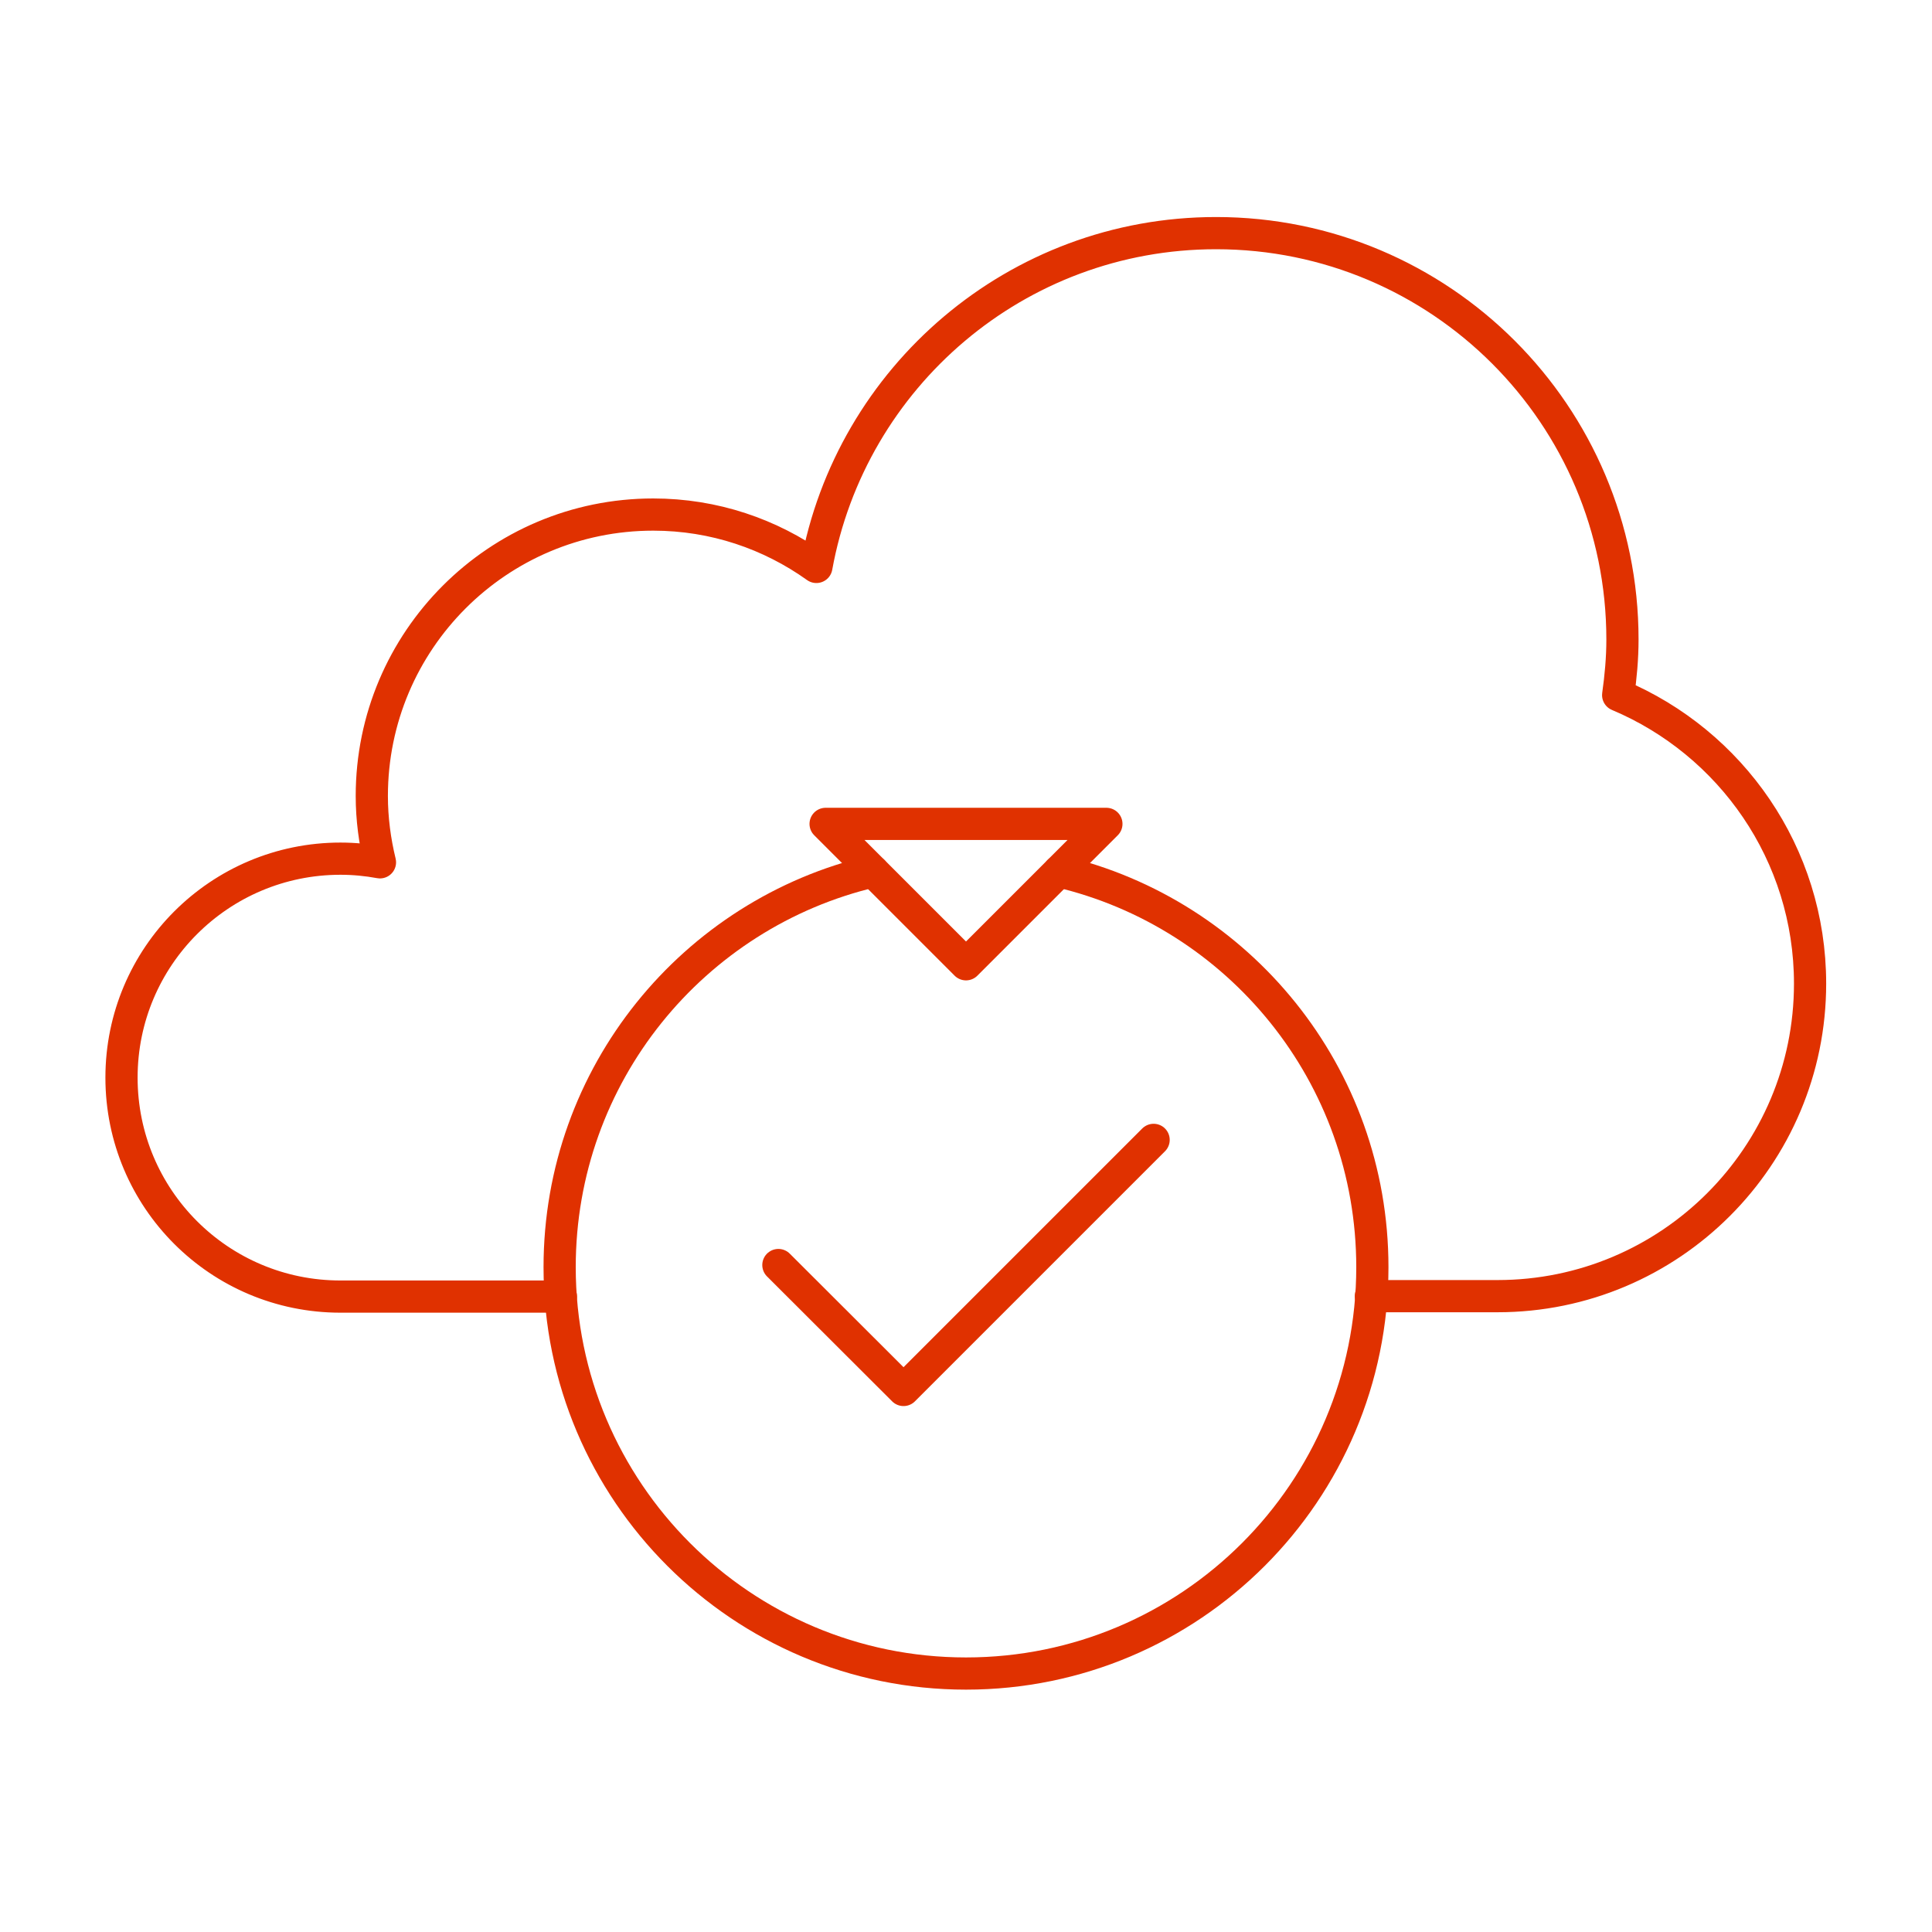
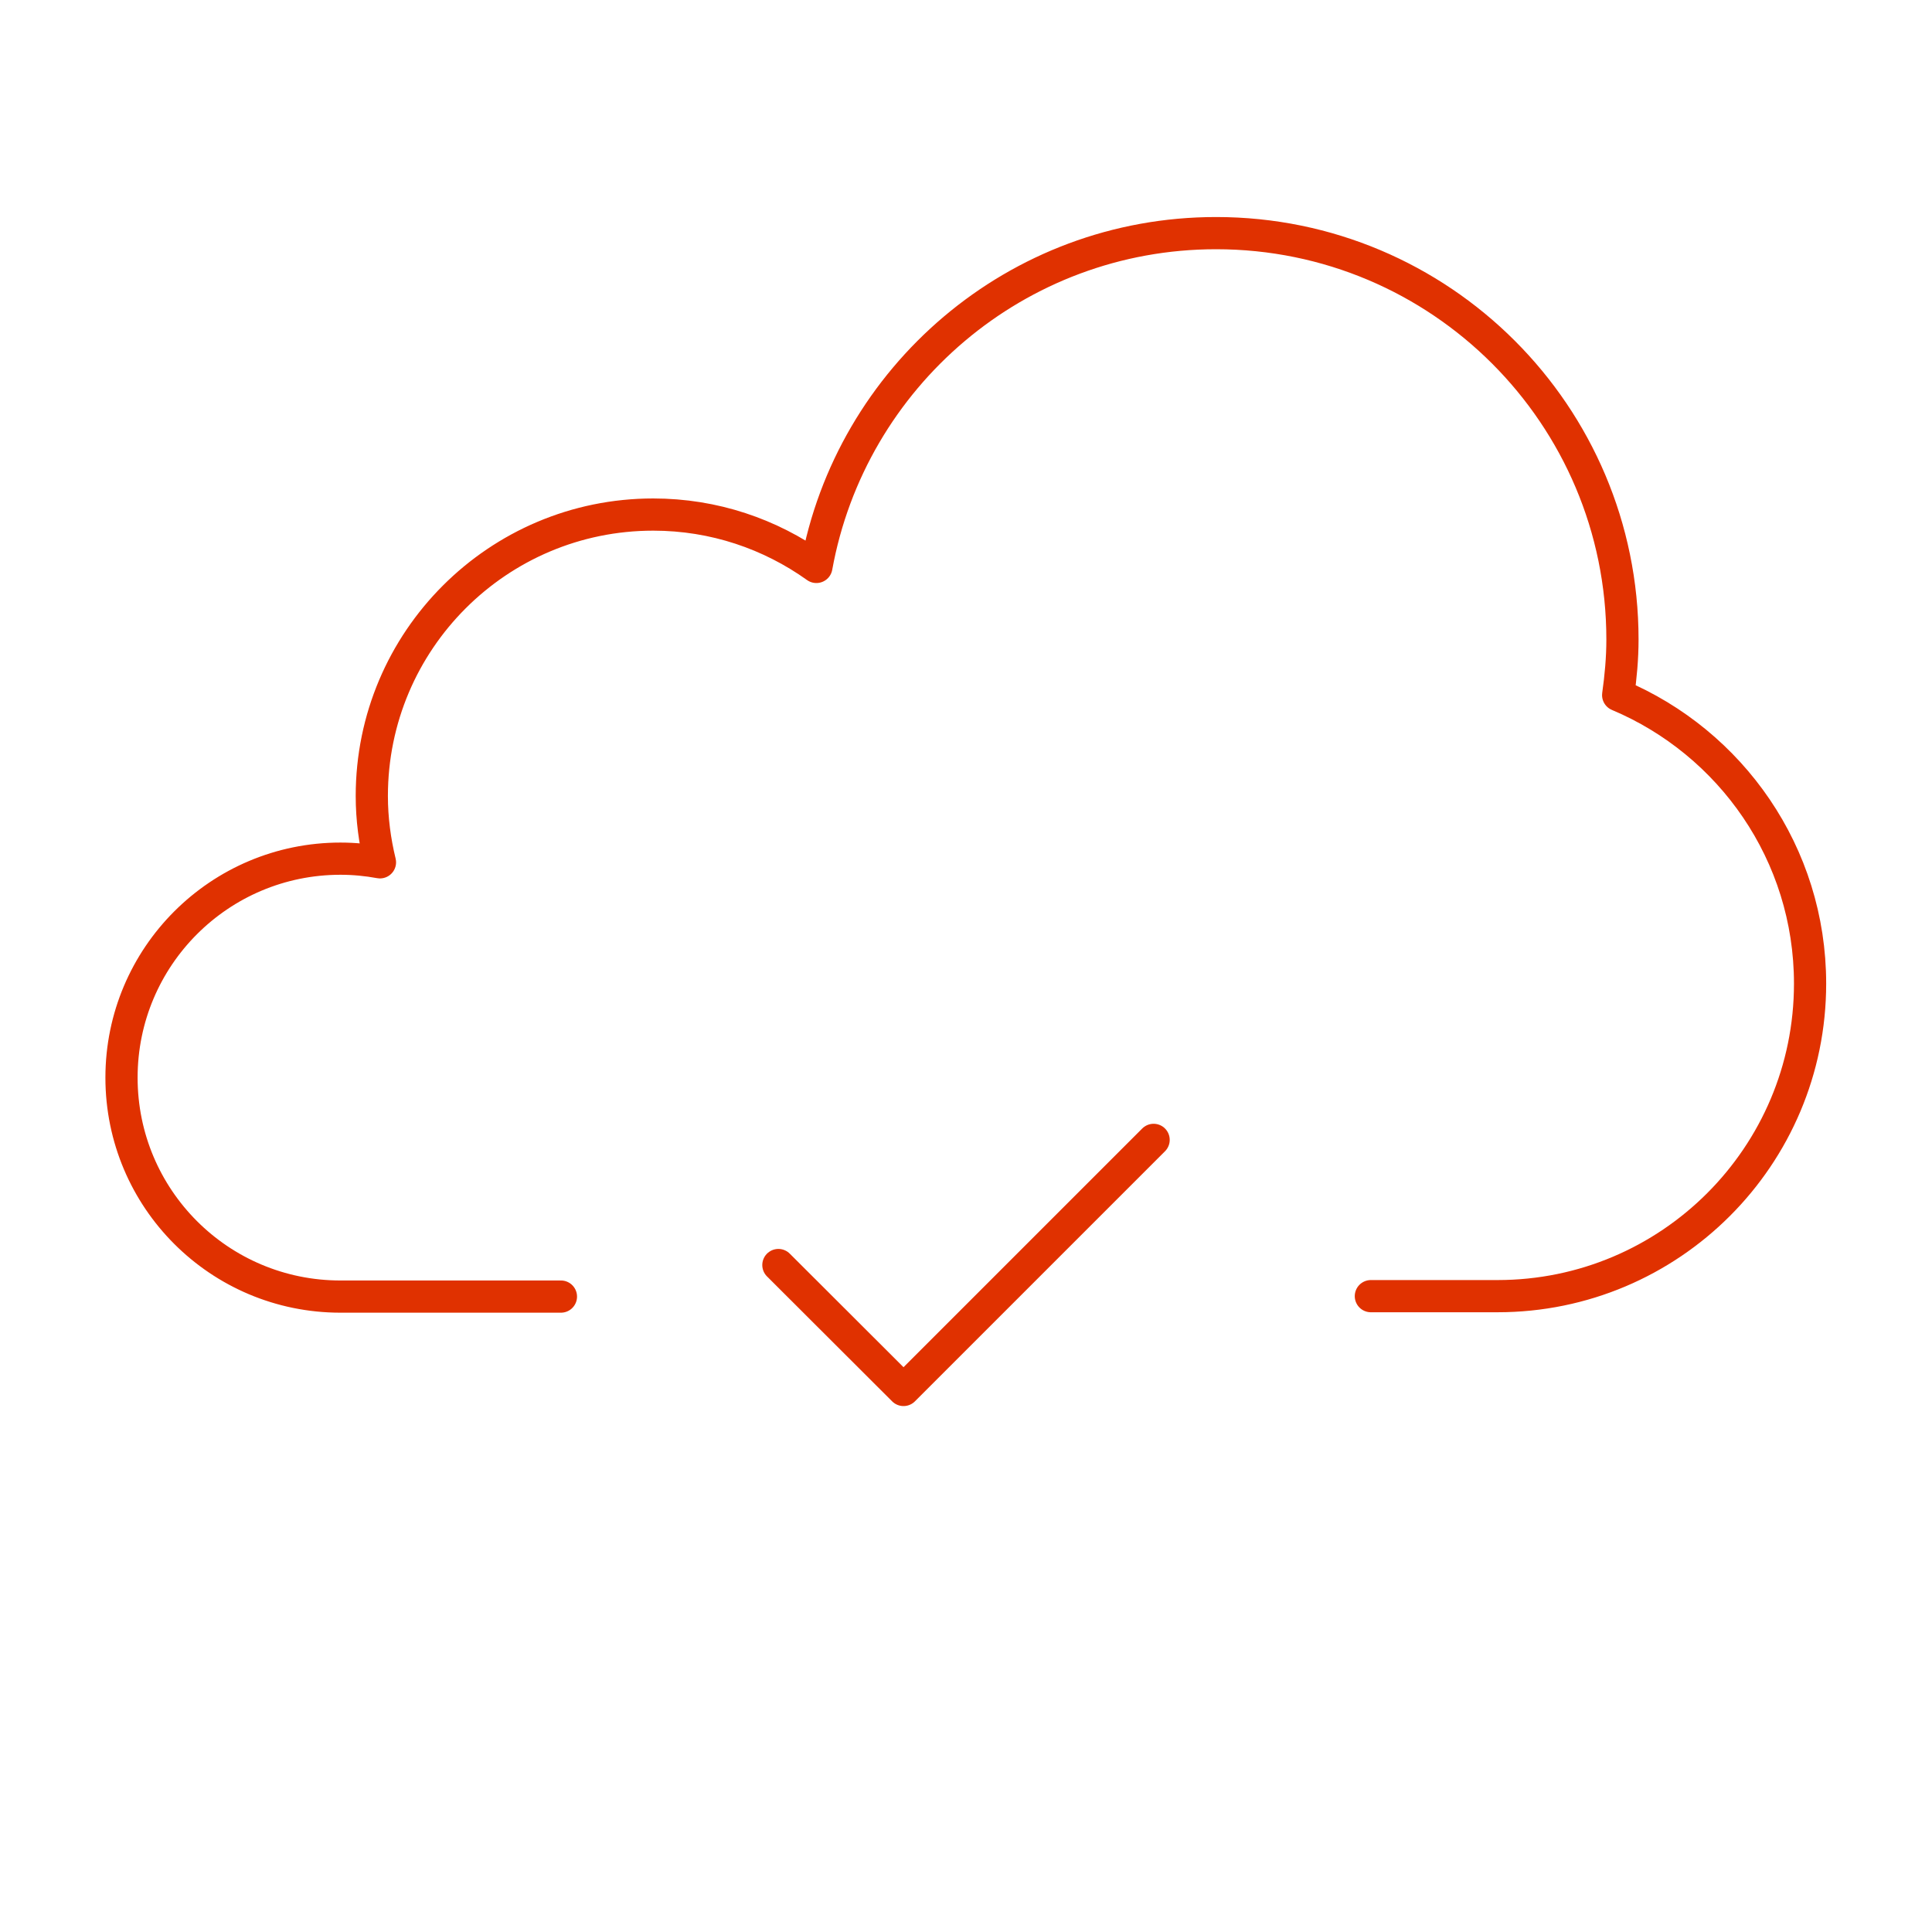
<svg xmlns="http://www.w3.org/2000/svg" data-name="Layer 1" id="uuid-4b1cf6b1-5725-439c-8a6a-ab24a48c6da6" viewBox="0 0 90 90">
  <defs>
    <style>
      .uuid-78b25b2d-2e5c-407c-8d4c-5ed5f786b729 {
        fill: none;
        stroke: #e03100;
        stroke-linecap: round;
        stroke-linejoin: round;
        stroke-width: 1.5px;
      }
    </style>
  </defs>
  <path class="uuid-78b25b2d-2e5c-407c-8d4c-5ed5f786b729" d="m63.86,60.38h5.9c8.04,0,14.56-6.52,14.56-14.56,0-6.05-3.69-11.23-8.94-13.44.12-.85.2-1.71.2-2.59,0-10.46-8.48-18.93-18.93-18.93-9.3,0-17.02,6.71-18.62,15.55-2.14-1.53-4.76-2.44-7.6-2.44-7.24,0-13.11,5.87-13.11,13.11,0,1.07.14,2.1.38,3.09-.6-.11-1.21-.17-1.84-.17-5.63,0-10.2,4.56-10.2,10.2s4.56,10.2,10.2,10.2h10.27" />
  <polyline class="uuid-78b25b2d-2e5c-407c-8d4c-5ed5f786b729" points="53.74 53.1 47.91 58.93 42.09 64.75 36.26 58.93" />
-   <polygon class="uuid-78b25b2d-2e5c-407c-8d4c-5ed5f786b729" points="38.46 38.38 51.54 38.38 45 44.92 38.46 38.38" />
-   <path class="uuid-78b25b2d-2e5c-407c-8d4c-5ed5f786b729" d="m49.33,40.59c8.37,1.96,14.6,9.47,14.6,18.44,0,10.46-8.48,18.93-18.93,18.93s-18.93-8.48-18.93-18.93c0-8.97,6.23-16.48,14.6-18.44" />
</svg>